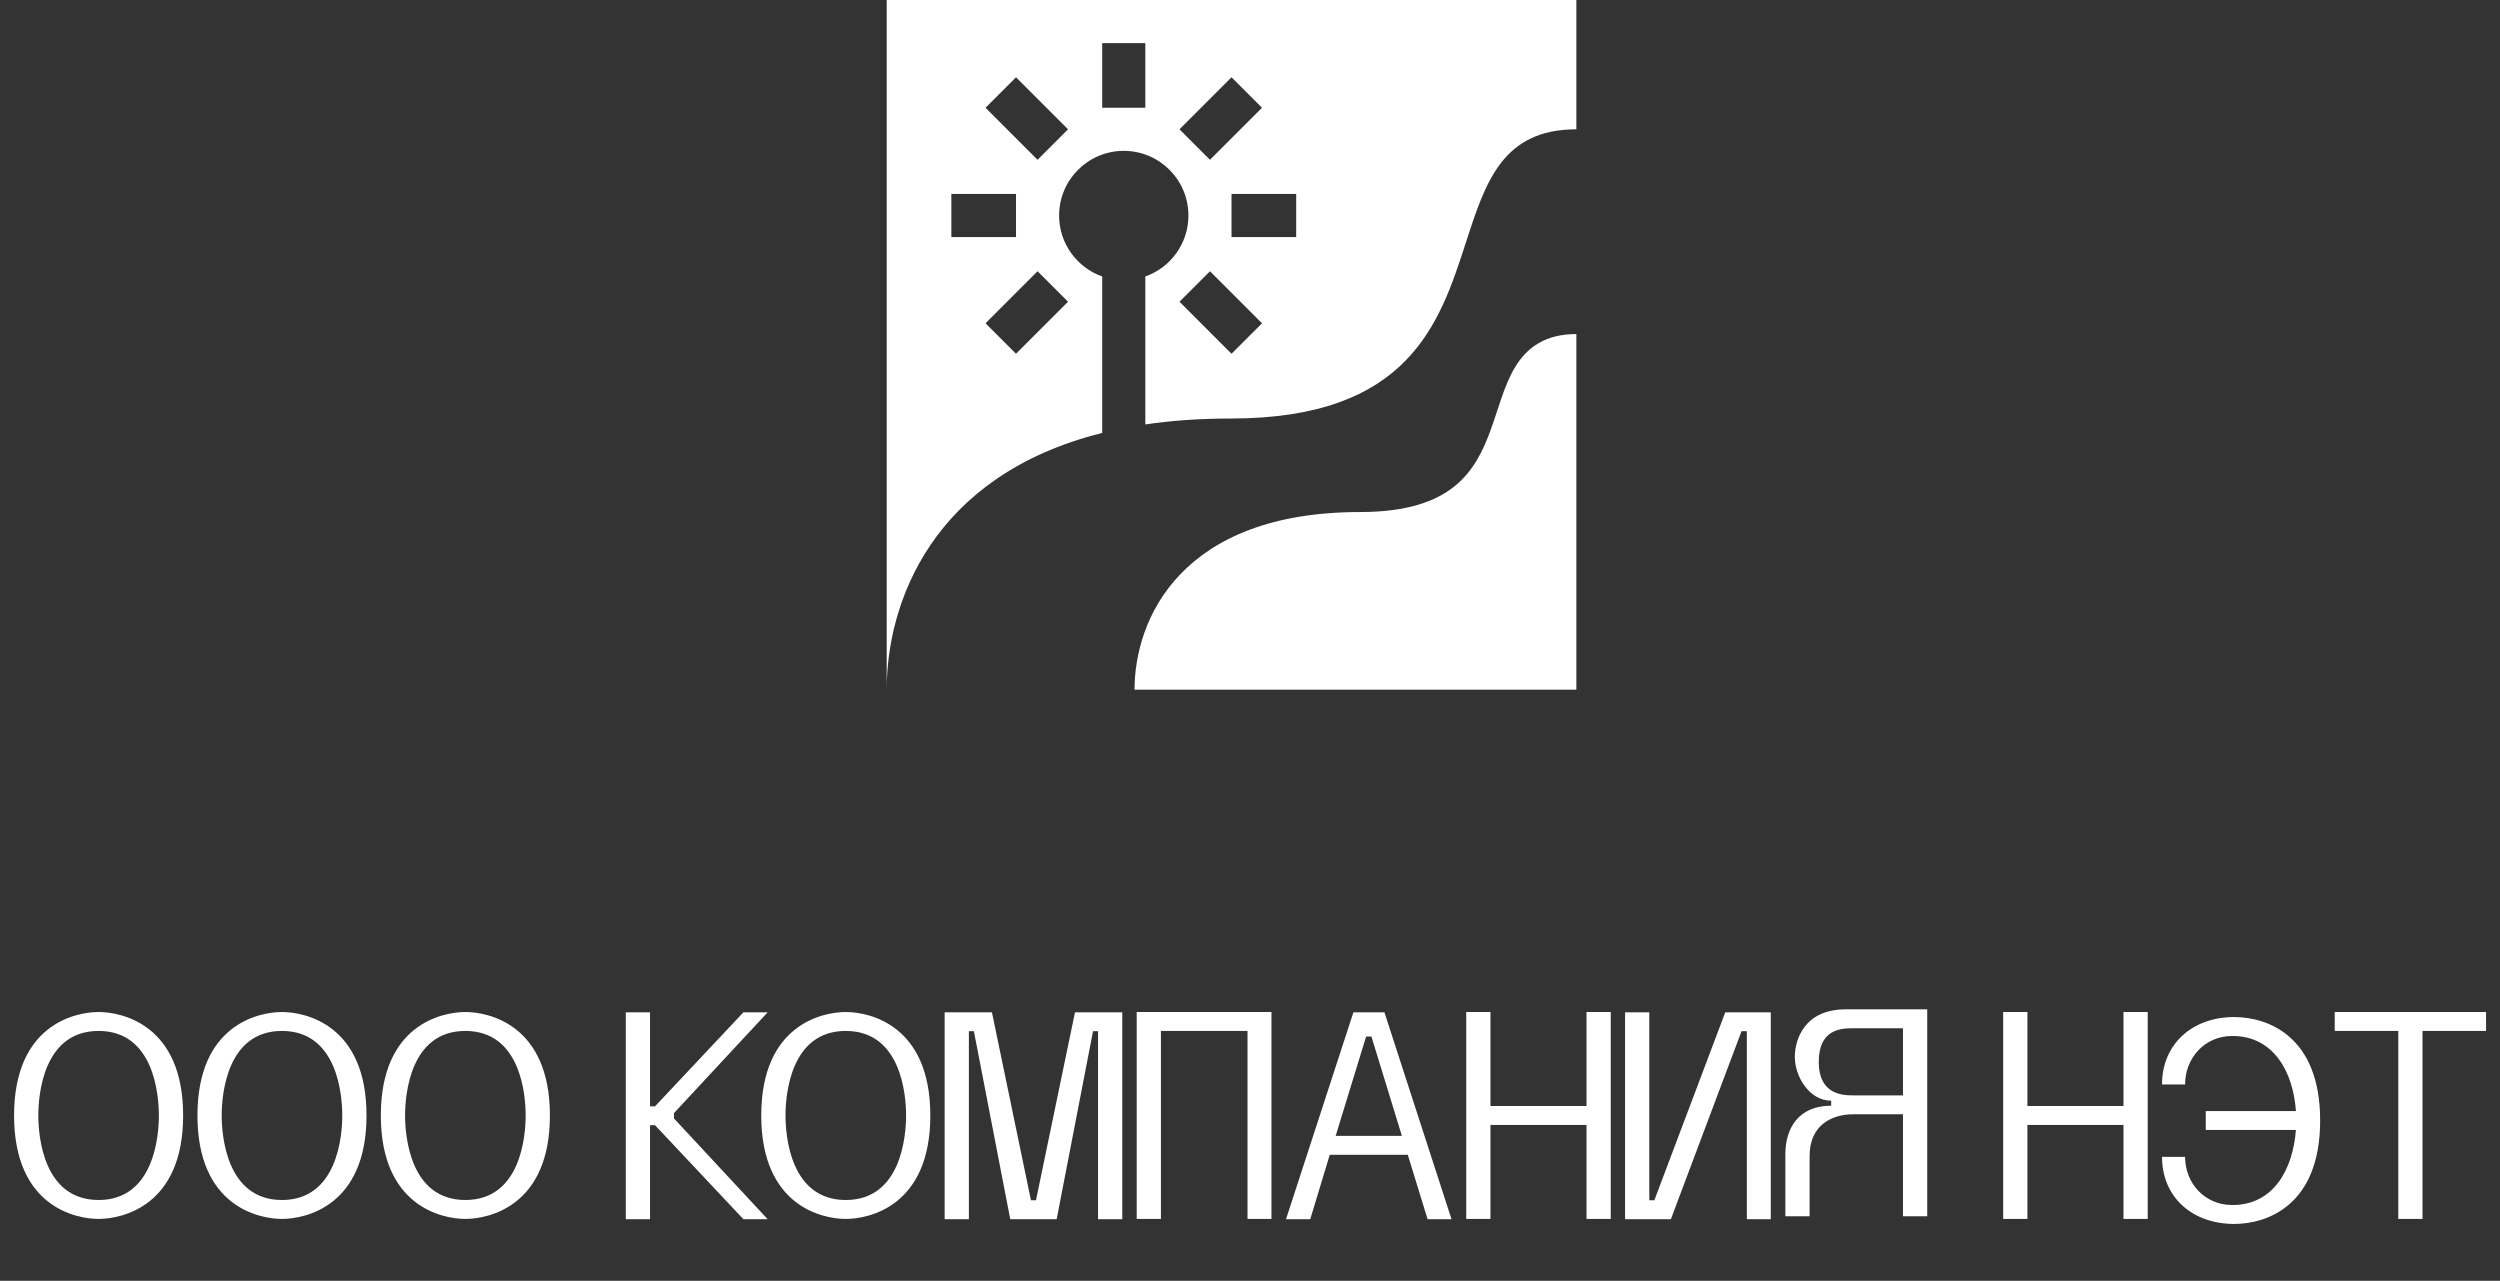
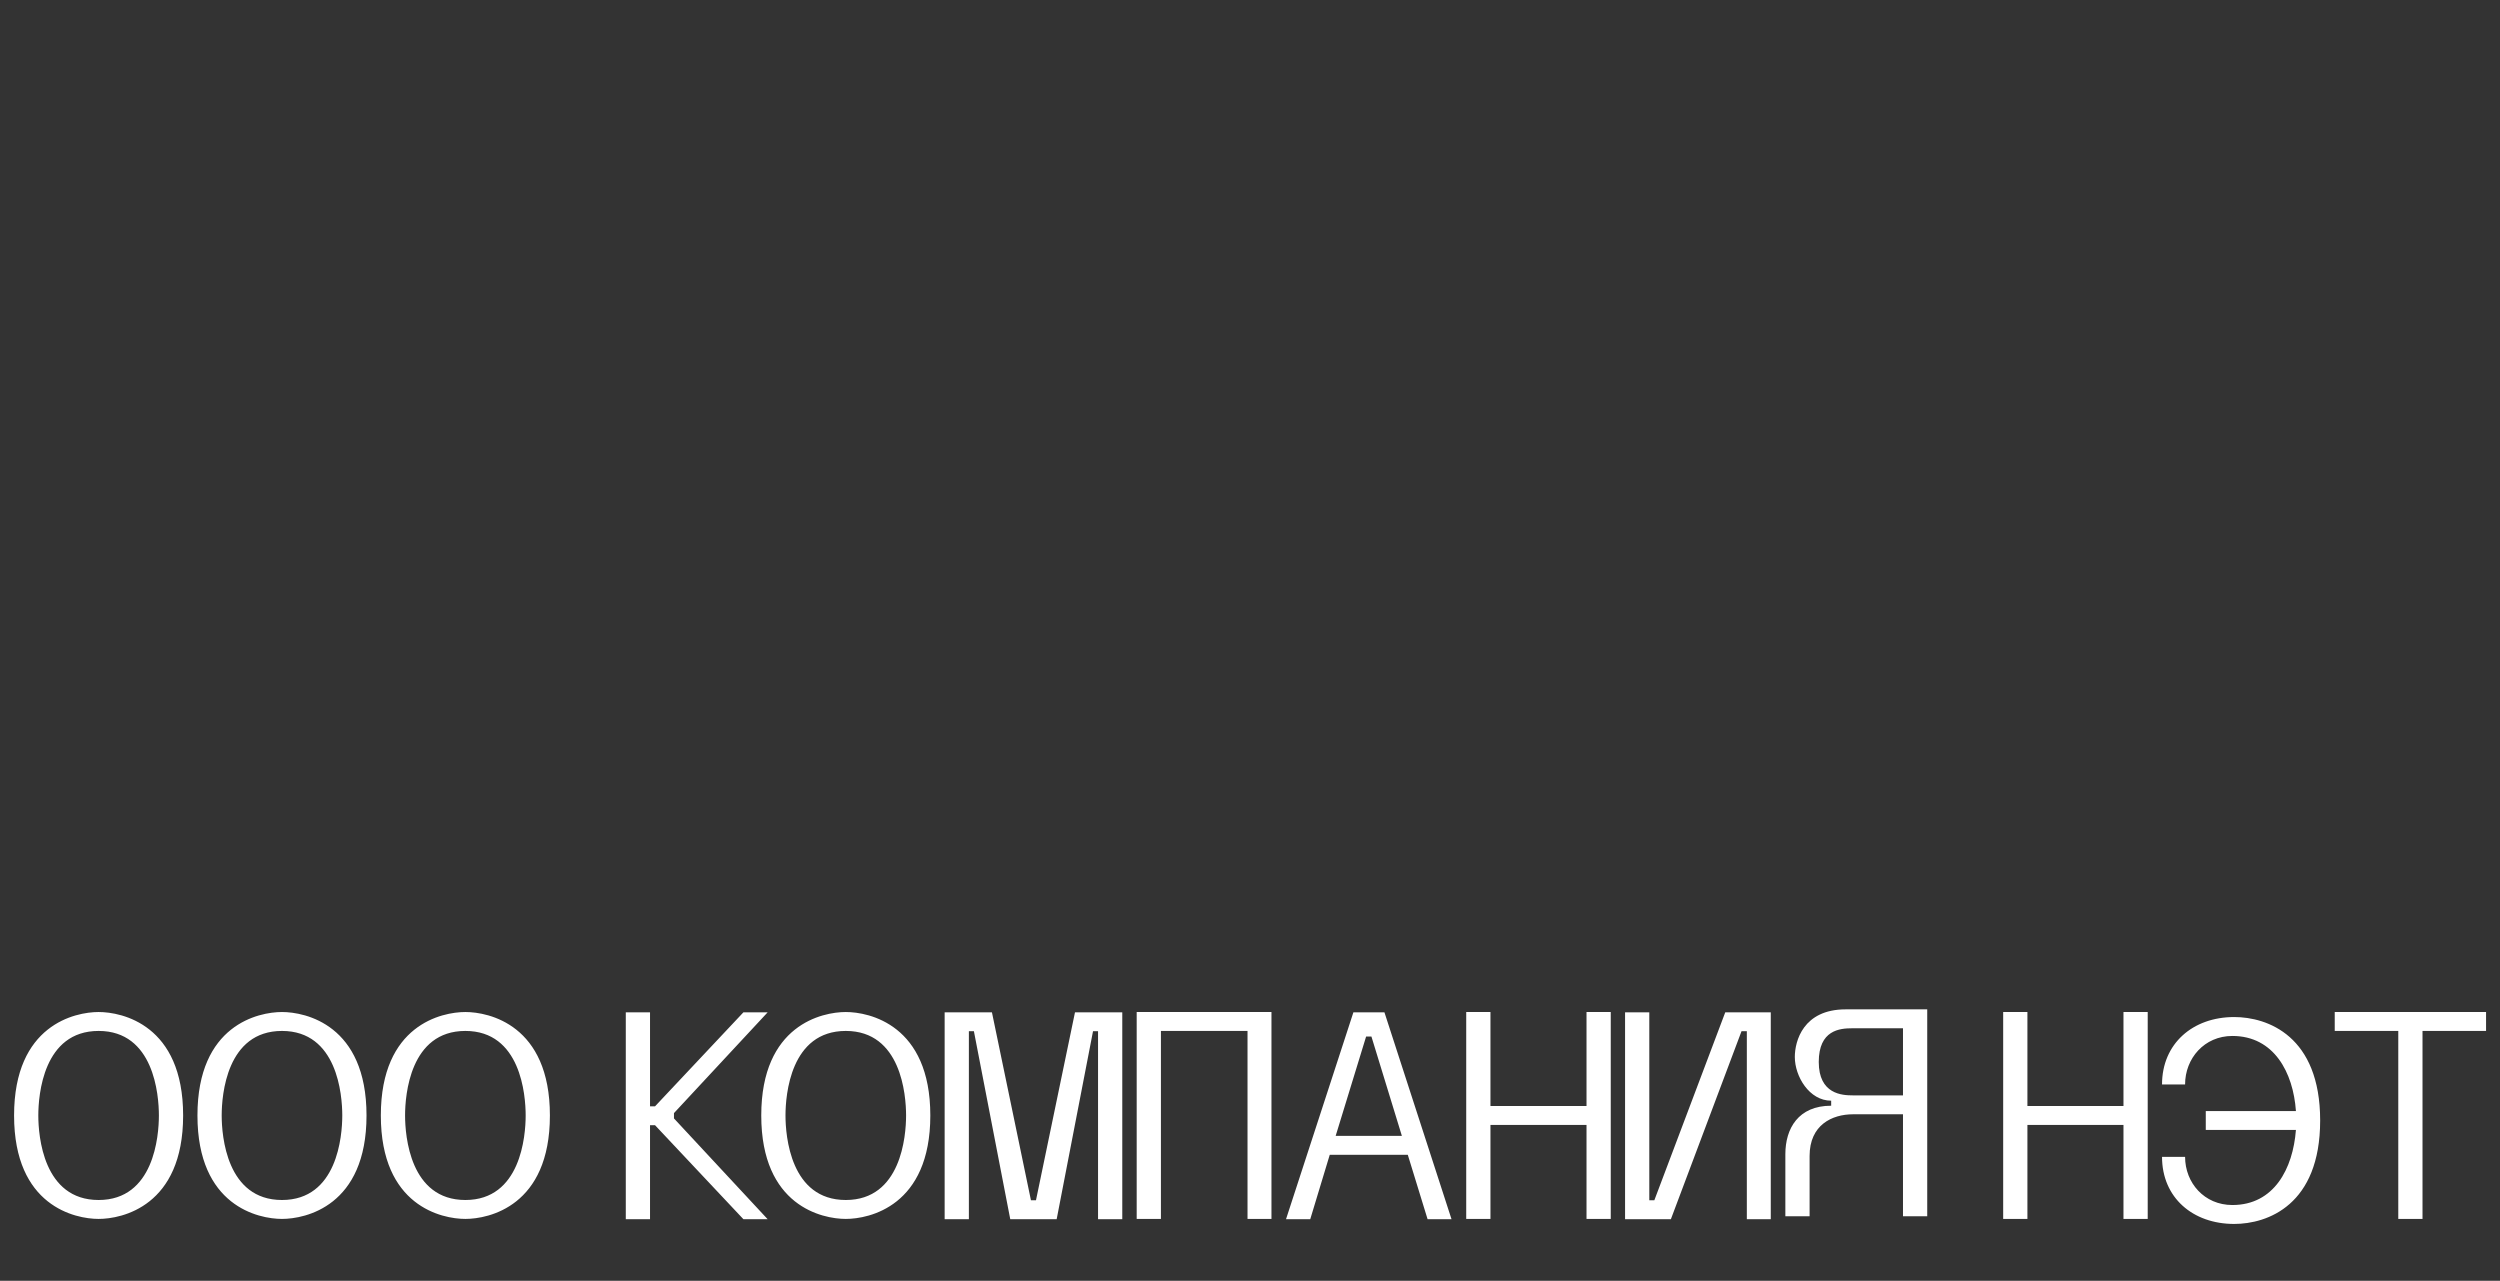
<svg xmlns="http://www.w3.org/2000/svg" width="203" height="104" viewBox="0 0 203 104" fill="none">
  <rect x="0" y="0" width="203" height="104" fill="#333333" stroke="none" />
  <path d="M8.007 82.176C9.902 82.176 14.87 83.208 14.87 90.576C14.87 97.944 9.902 98.976 8.007 98.976C6.111 98.976 1.143 97.944 1.143 90.576C1.143 83.208 6.111 82.176 8.007 82.176ZM8.007 97.44C12.495 97.44 12.902 92.256 12.902 90.576C12.902 88.896 12.495 83.712 8.007 83.712C3.518 83.712 3.111 88.896 3.111 90.576C3.111 92.256 3.518 97.44 8.007 97.44ZM22.897 82.176C24.793 82.176 29.761 83.208 29.761 90.576C29.761 97.944 24.793 98.976 22.897 98.976C21.001 98.976 16.033 97.944 16.033 90.576C16.033 83.208 21.001 82.176 22.897 82.176ZM22.897 97.44C27.385 97.44 27.793 92.256 27.793 90.576C27.793 88.896 27.385 83.712 22.897 83.712C18.409 83.712 18.001 88.896 18.001 90.576C18.001 92.256 18.409 97.44 22.897 97.44ZM37.788 82.176C39.684 82.176 44.652 83.208 44.652 90.576C44.652 97.944 39.684 98.976 37.788 98.976C35.892 98.976 30.924 97.944 30.924 90.576C30.924 83.208 35.892 82.176 37.788 82.176ZM37.788 97.44C42.276 97.44 42.684 92.256 42.684 90.576C42.684 88.896 42.276 83.712 37.788 83.712C33.3 83.712 32.892 88.896 32.892 90.576C32.892 92.256 33.3 97.44 37.788 97.44ZM62.334 82.2L54.726 90.384V90.816L62.334 99H60.366L53.19 91.368H52.782V99H50.814V82.2H52.782V89.832H53.19L60.366 82.2H62.334ZM68.678 82.176C70.574 82.176 75.542 83.208 75.542 90.576C75.542 97.944 70.574 98.976 68.678 98.976C66.782 98.976 61.814 97.944 61.814 90.576C61.814 83.208 66.782 82.176 68.678 82.176ZM68.678 97.44C73.166 97.44 73.574 92.256 73.574 90.576C73.574 88.896 73.166 83.712 68.678 83.712C64.19 83.712 63.782 88.896 63.782 90.576C63.782 92.256 64.19 97.44 68.678 97.44ZM84.121 97.464L87.289 82.2H91.129V99H89.161V83.736H88.753L85.801 99H82.033L79.081 83.736H78.673V99H76.705V82.2H80.545L83.713 97.464H84.121ZM92.299 98.976V82.176H103.243V98.976H101.299V83.712H94.267V98.976H92.299ZM110.928 84.168L108.456 92.232H113.832L111.36 84.168H110.928ZM104.424 99L109.896 82.2H112.416L117.864 99H115.92L114.312 93.768H107.976L106.392 99H104.424ZM128.825 89.808V82.176H130.793V98.976H128.825V91.344H121.025V98.976H119.057V82.176H121.025V89.808H128.825ZM134.331 97.464L140.091 82.2H143.787V99H141.843V83.736H141.411L135.675 99H131.955V82.2H133.923V97.464H134.331ZM147.683 86.232C147.683 88.848 149.579 88.944 150.443 88.944H154.523V83.496H150.395C149.387 83.496 147.683 83.64 147.683 86.232ZM146.939 98.76H144.971V93.72C144.971 91.632 146.027 89.784 148.691 89.784V89.376C146.915 89.376 145.739 87.408 145.739 85.824C145.739 84.552 146.411 81.96 149.867 81.96H156.491V98.76H154.523V90.48H150.467C148.763 90.48 146.939 91.344 146.939 93.864V98.76ZM172.426 89.808V82.176H174.394V98.976H172.426V91.344H164.626V98.976H162.658V82.176H164.626V89.808H172.426ZM181.413 82.584C184.125 82.584 188.397 84.12 188.397 90.984C188.397 97.848 184.125 99.384 181.413 99.384C178.053 99.384 175.557 97.248 175.557 93.936H177.429C177.429 96.048 178.989 97.848 181.269 97.848C184.653 97.848 186.189 94.896 186.429 91.752H179.109V90.216H186.429C186.213 87.096 184.653 84.12 181.269 84.12C178.989 84.12 177.429 85.944 177.429 88.056H175.557C175.557 84.744 178.053 82.584 181.413 82.584ZM201.868 82.176V83.712H196.708V98.976H194.74V83.712H189.58V82.176H201.868Z" fill="white" />
-   <path fill-rule="evenodd" clip-rule="evenodd" d="M128 0H72V56C72 48.981 75.673 38.61 89.5 35.153V22.451C87.461 21.73 86 19.785 86 17.5C86 14.601 88.351 12.25 91.25 12.25C94.149 12.25 96.5 14.601 96.5 17.5C96.5 19.785 95.039 21.73 93 22.451V34.464C95.104 34.152 97.406 33.984 99.92 33.984C114.405 33.984 116.9 26.274 119.031 19.689C120.619 14.782 122.005 10.5 128 10.5V0ZM93 56H92.125C92.125 53.203 93.026 49.581 95.82 46.653C98.628 43.709 103.243 41.577 110.45 41.577C114.267 41.577 116.577 40.706 118.079 39.509C119.589 38.305 120.398 36.682 121.037 34.926C121.229 34.4 121.391 33.907 121.554 33.41L121.554 33.409C121.674 33.042 121.796 32.672 121.93 32.285C122.23 31.424 122.569 30.563 123.03 29.804C123.496 29.037 124.099 28.352 124.934 27.865C125.771 27.378 126.78 27.125 128 27.125L128 28L128 56H93.875H93ZM93 8.75V3.5H89.5V8.75H93ZM82.5 6.275L86.725 10.5L84.25 12.975L80.025 8.75L82.5 6.275ZM102.475 26.25L98.25 22.025L95.775 24.5L100 28.725L102.475 26.25ZM77.25 15.75H82.5V19.25H77.25V15.75ZM105.25 15.75H100V19.25H105.25V15.75ZM86.725 24.5L82.5 28.725L80.025 26.25L84.25 22.025L86.725 24.5ZM98.25 12.975L102.475 8.75L100 6.275L95.775 10.5L98.25 12.975Z" fill="white" />
</svg>